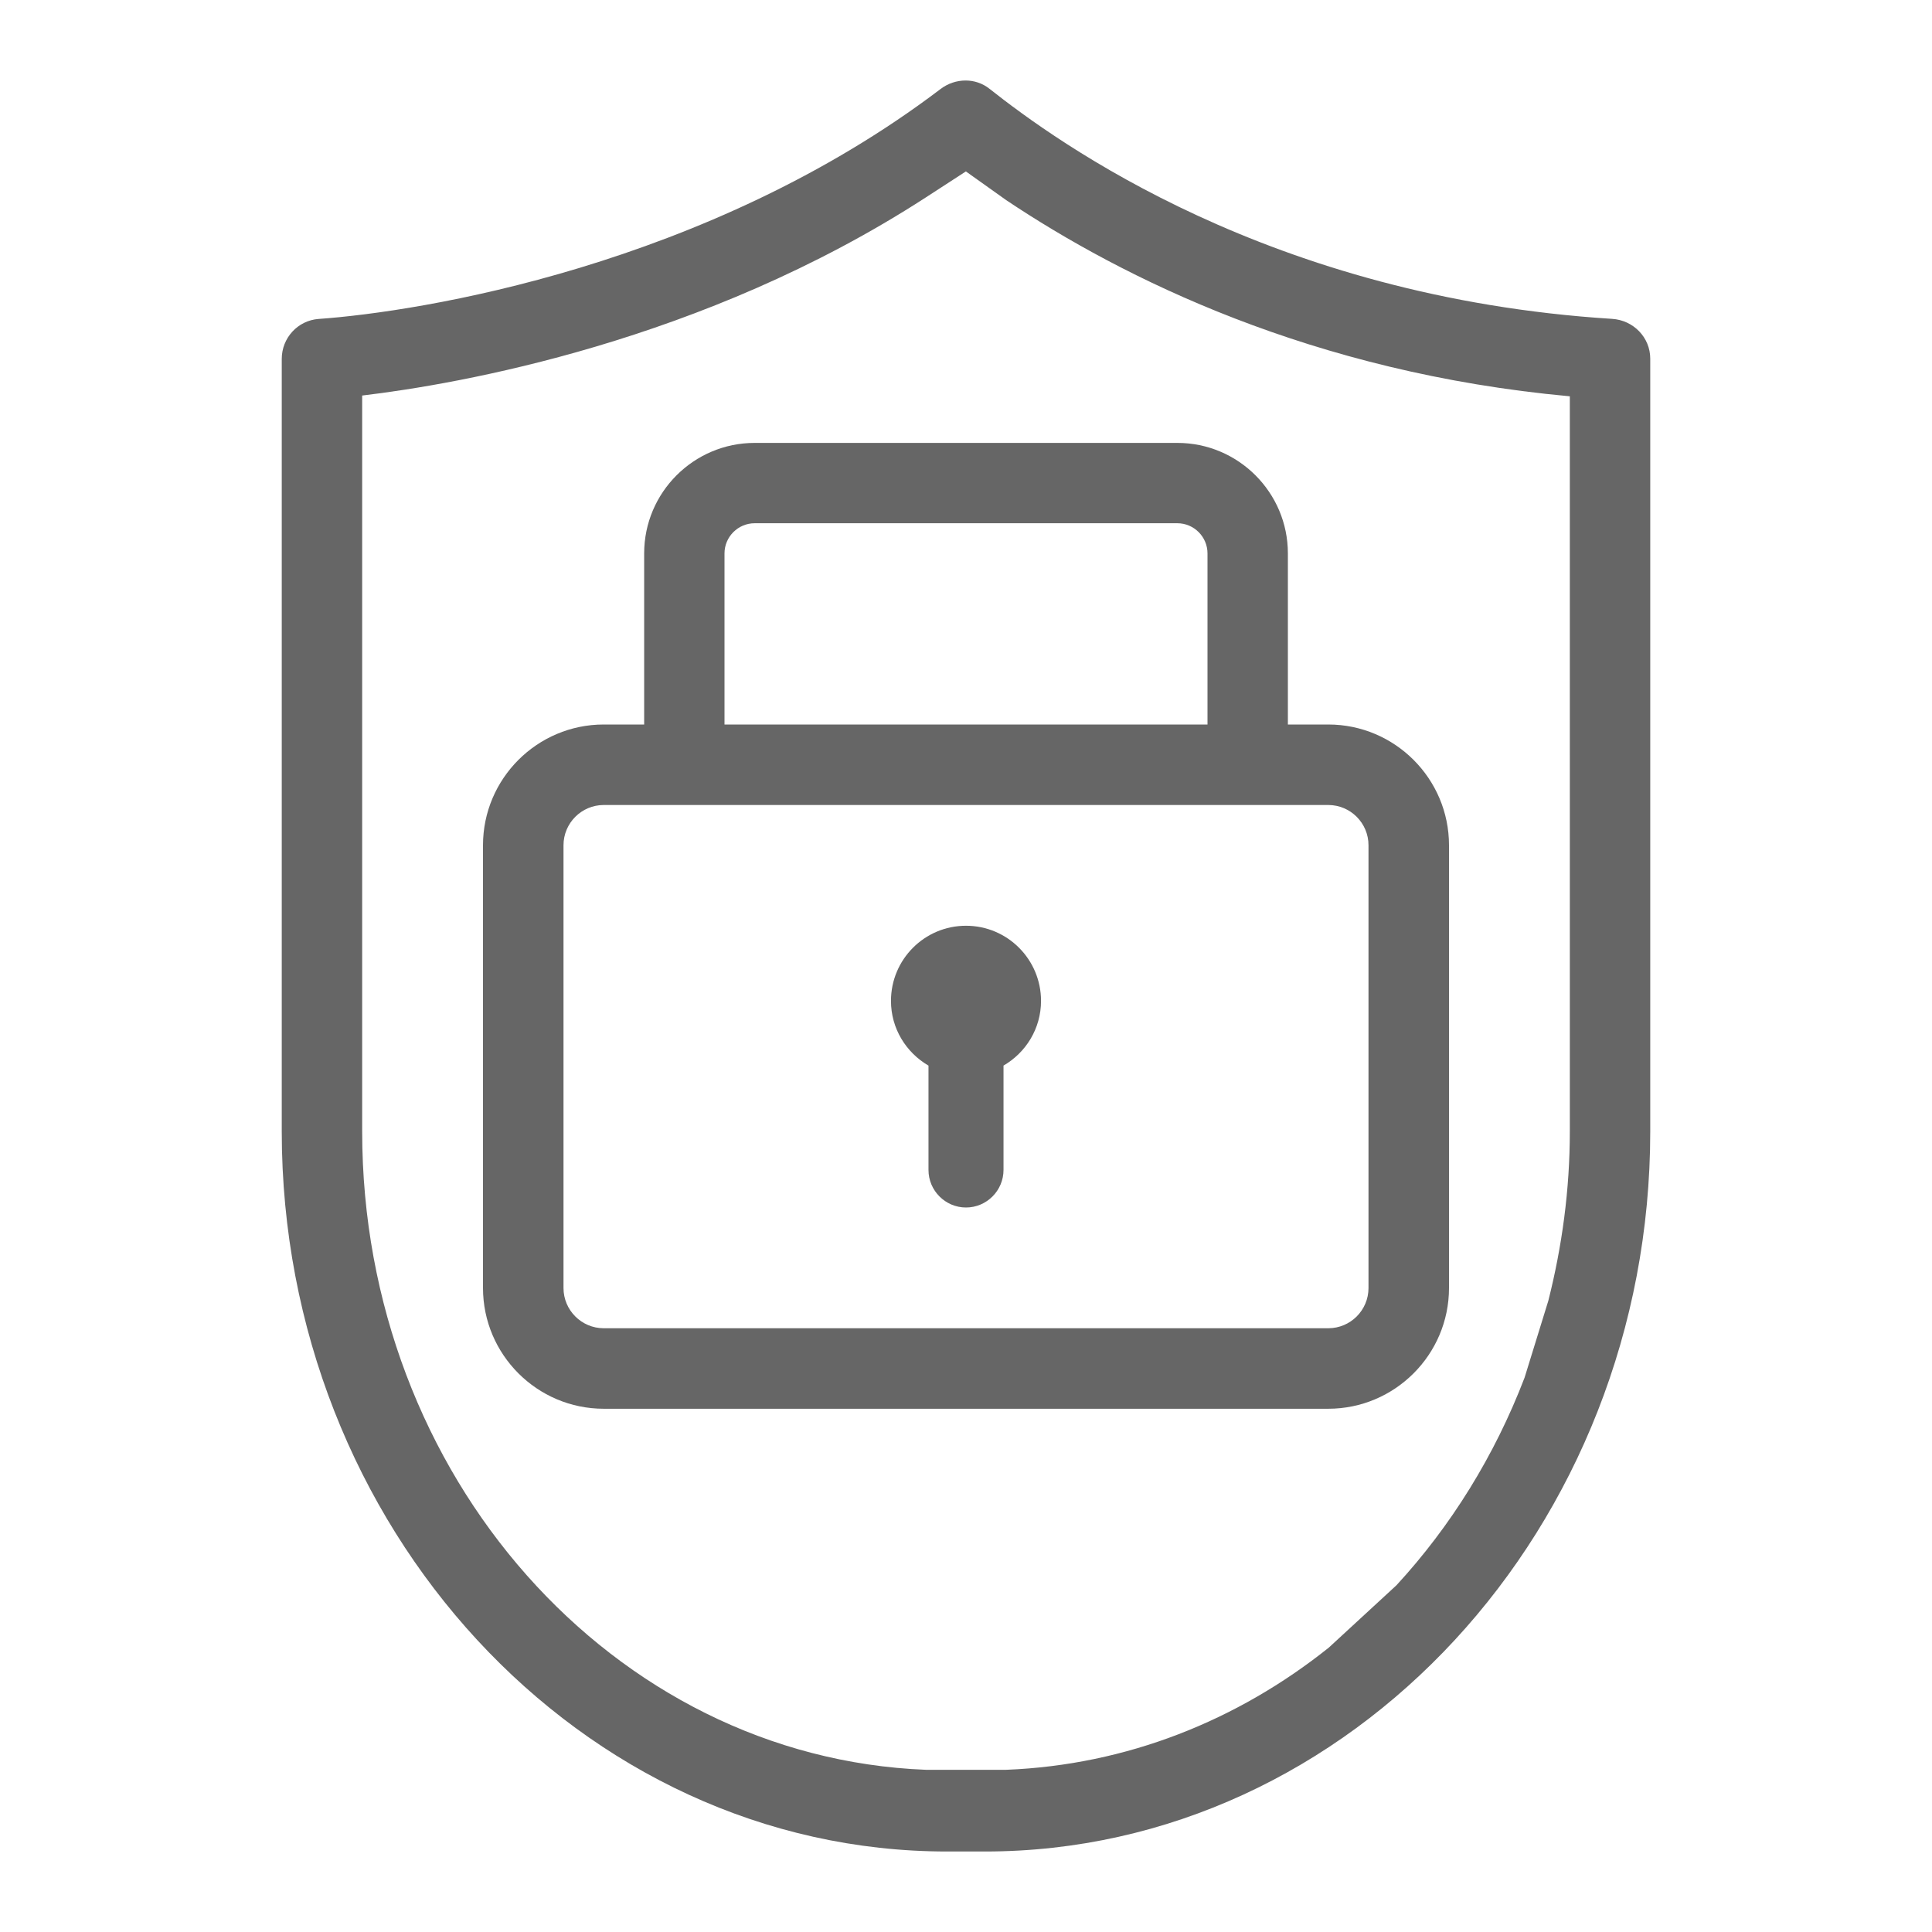
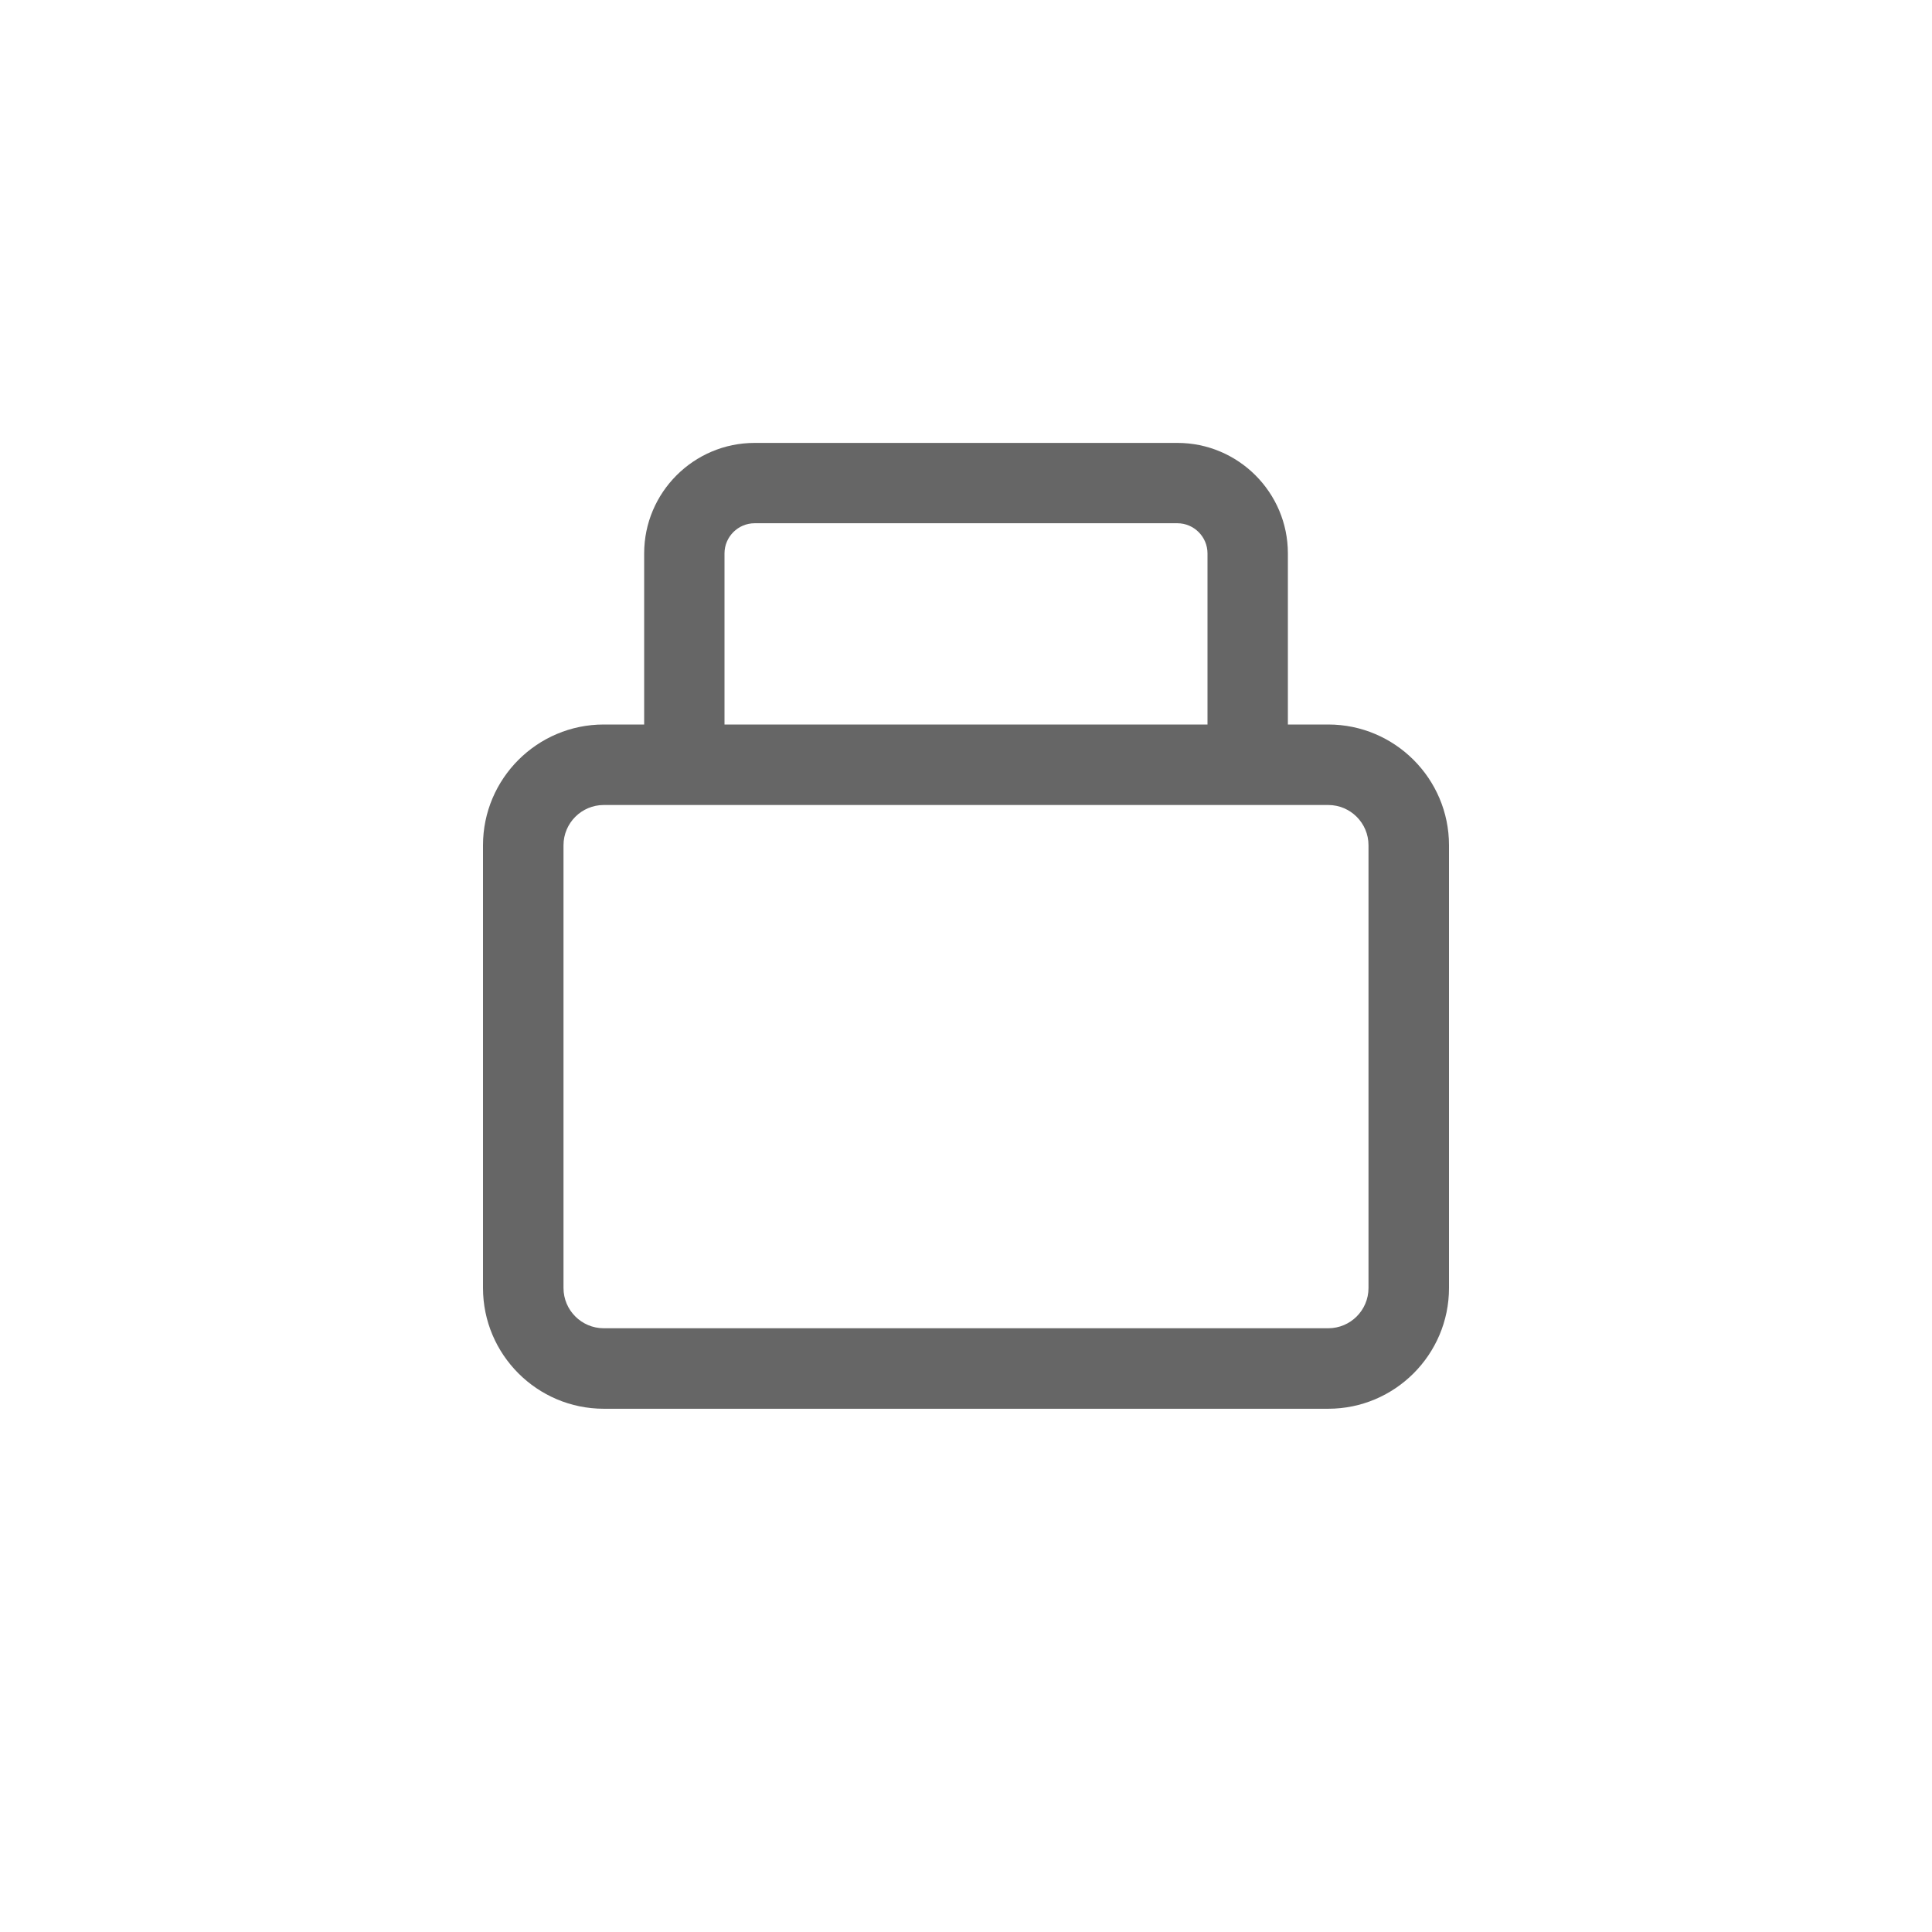
<svg xmlns="http://www.w3.org/2000/svg" version="1.1" x="0px" y="0px" viewBox="0 0 48 48" enable-background="new 0 0 48 48" xml:space="preserve">
  <g id="Grid">
</g>
  <g id="Icon">
-     <path fill="#666666" d="M40.052,7.922c-8.496-0.535-13.785-4.386-15.468-5.716C24.409,2.067,24.2,2,23.989,2   c-0.218,0-0.438,0.072-0.622,0.212C17.562,6.617,10.42,7.748,7.918,7.924C7.398,7.961,7,8.396,7,8.918v19.189   C7,37.949,14.438,46,23.528,46h0.944C33.562,46,41,37.949,41,28.108V8.912C41,8.382,40.58,7.955,40.052,7.922z M39.002,18.775   v0.206v5.431v3.696c0,1.459-0.195,2.864-0.534,4.208l-0.59,1.91c-0.745,1.946-1.835,3.696-3.184,5.16l-1.68,1.548   c-2.267,1.812-5.023,2.918-8.014,3.036h-2c-7.766-0.307-14.002-7.295-14.002-15.862V9.827C11.371,9.545,17.454,8.501,23,4.906   l0.997-0.647L25,4.973c2.885,1.929,7.599,4.287,14.002,4.873V18.775z" />
-     <path fill="#666666" d="M23.068,26.475v2.593C23.068,29.58,23.487,30,24,30s0.932-0.42,0.932-0.933v-2.593   c0.555-0.322,0.932-0.919,0.932-1.607C25.864,23.836,25.029,23,24,23c-1.029,0-1.864,0.836-1.864,1.867   C22.136,25.556,22.513,26.151,23.068,26.475z" />
    <path fill="#666666" d="M16.004,13.749V18H15c-1.654,0-3,1.346-3,3v11c0,1.654,1.346,3,3,3h18c1.654,0,3-1.346,3-3V21   c0-1.654-1.346-3-3-3h-1.003v-4.251c0-1.514-1.233-2.745-2.745-2.745H18.749C17.235,11.004,16.004,12.236,16.004,13.749z M33,20   c0.552,0,1,0.449,1,1v11c0,0.552-0.448,1-1,1H15c-0.551,0-1-0.448-1-1V21c0-0.551,0.449-1,1-1H33z M30,13.749V18H18v-4.251   C18,13.337,18.337,13,18.749,13h10.503C29.663,13,30,13.337,30,13.749z" />
  </g>
</svg>